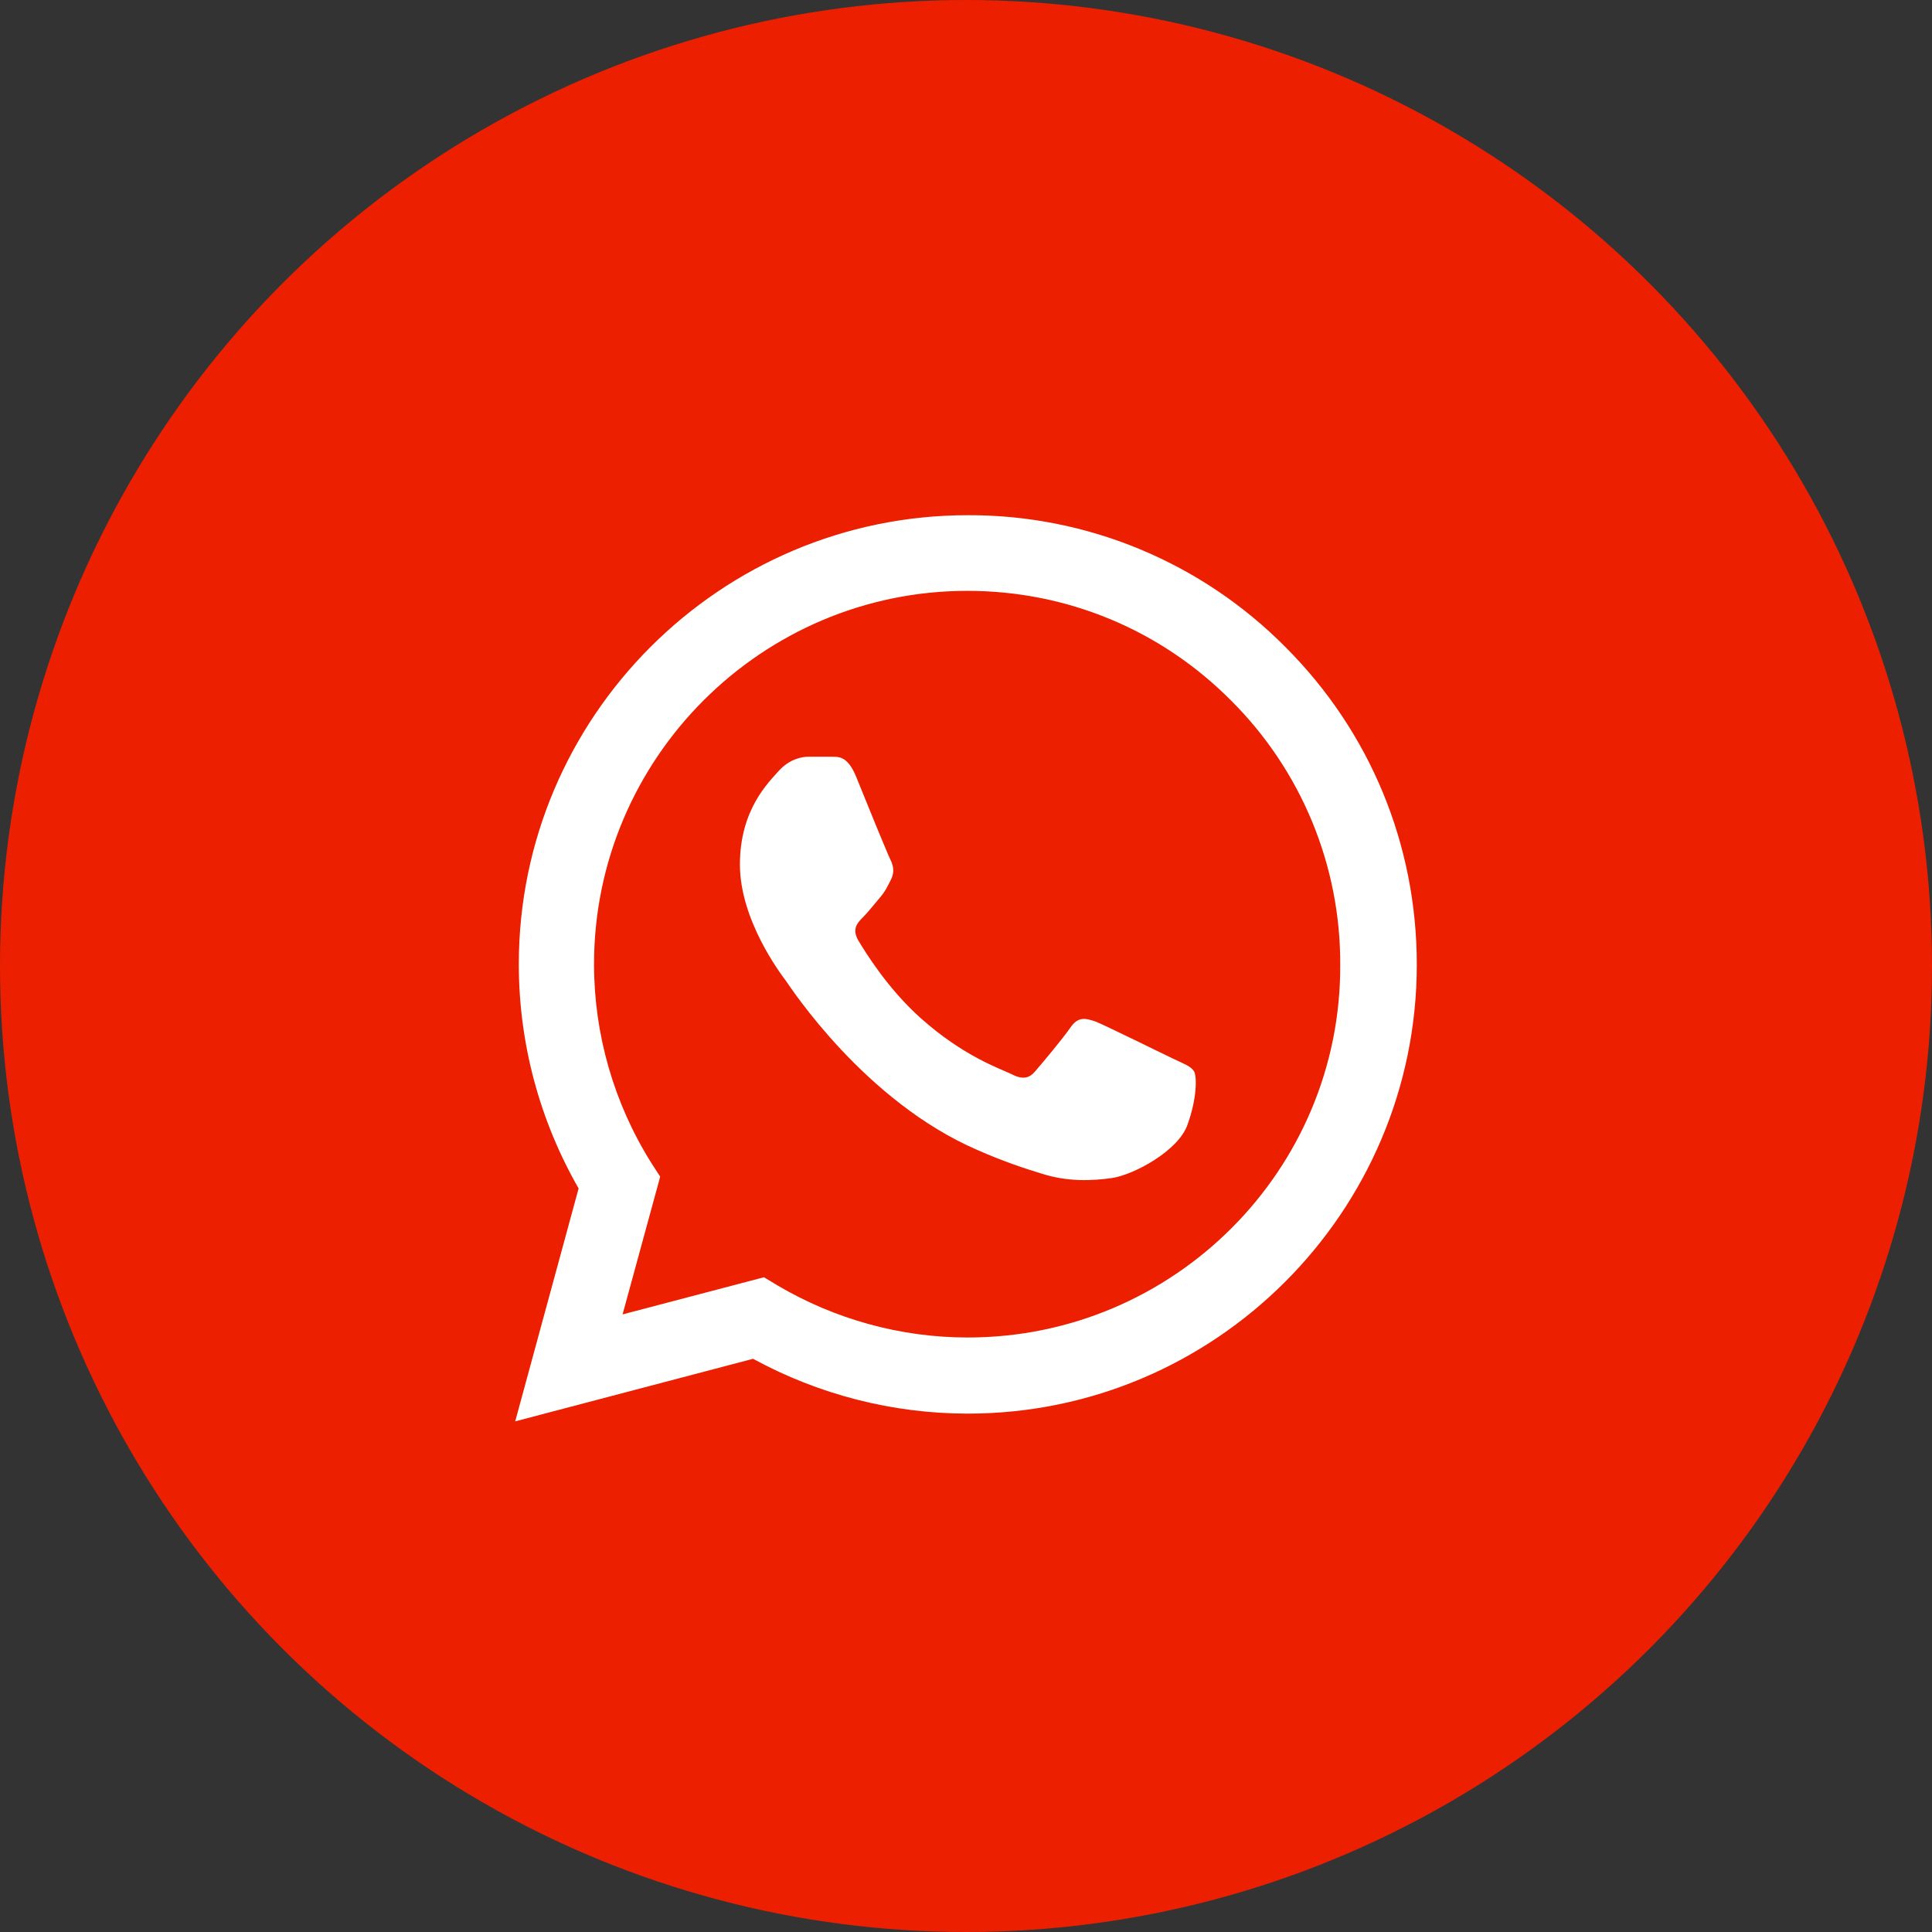
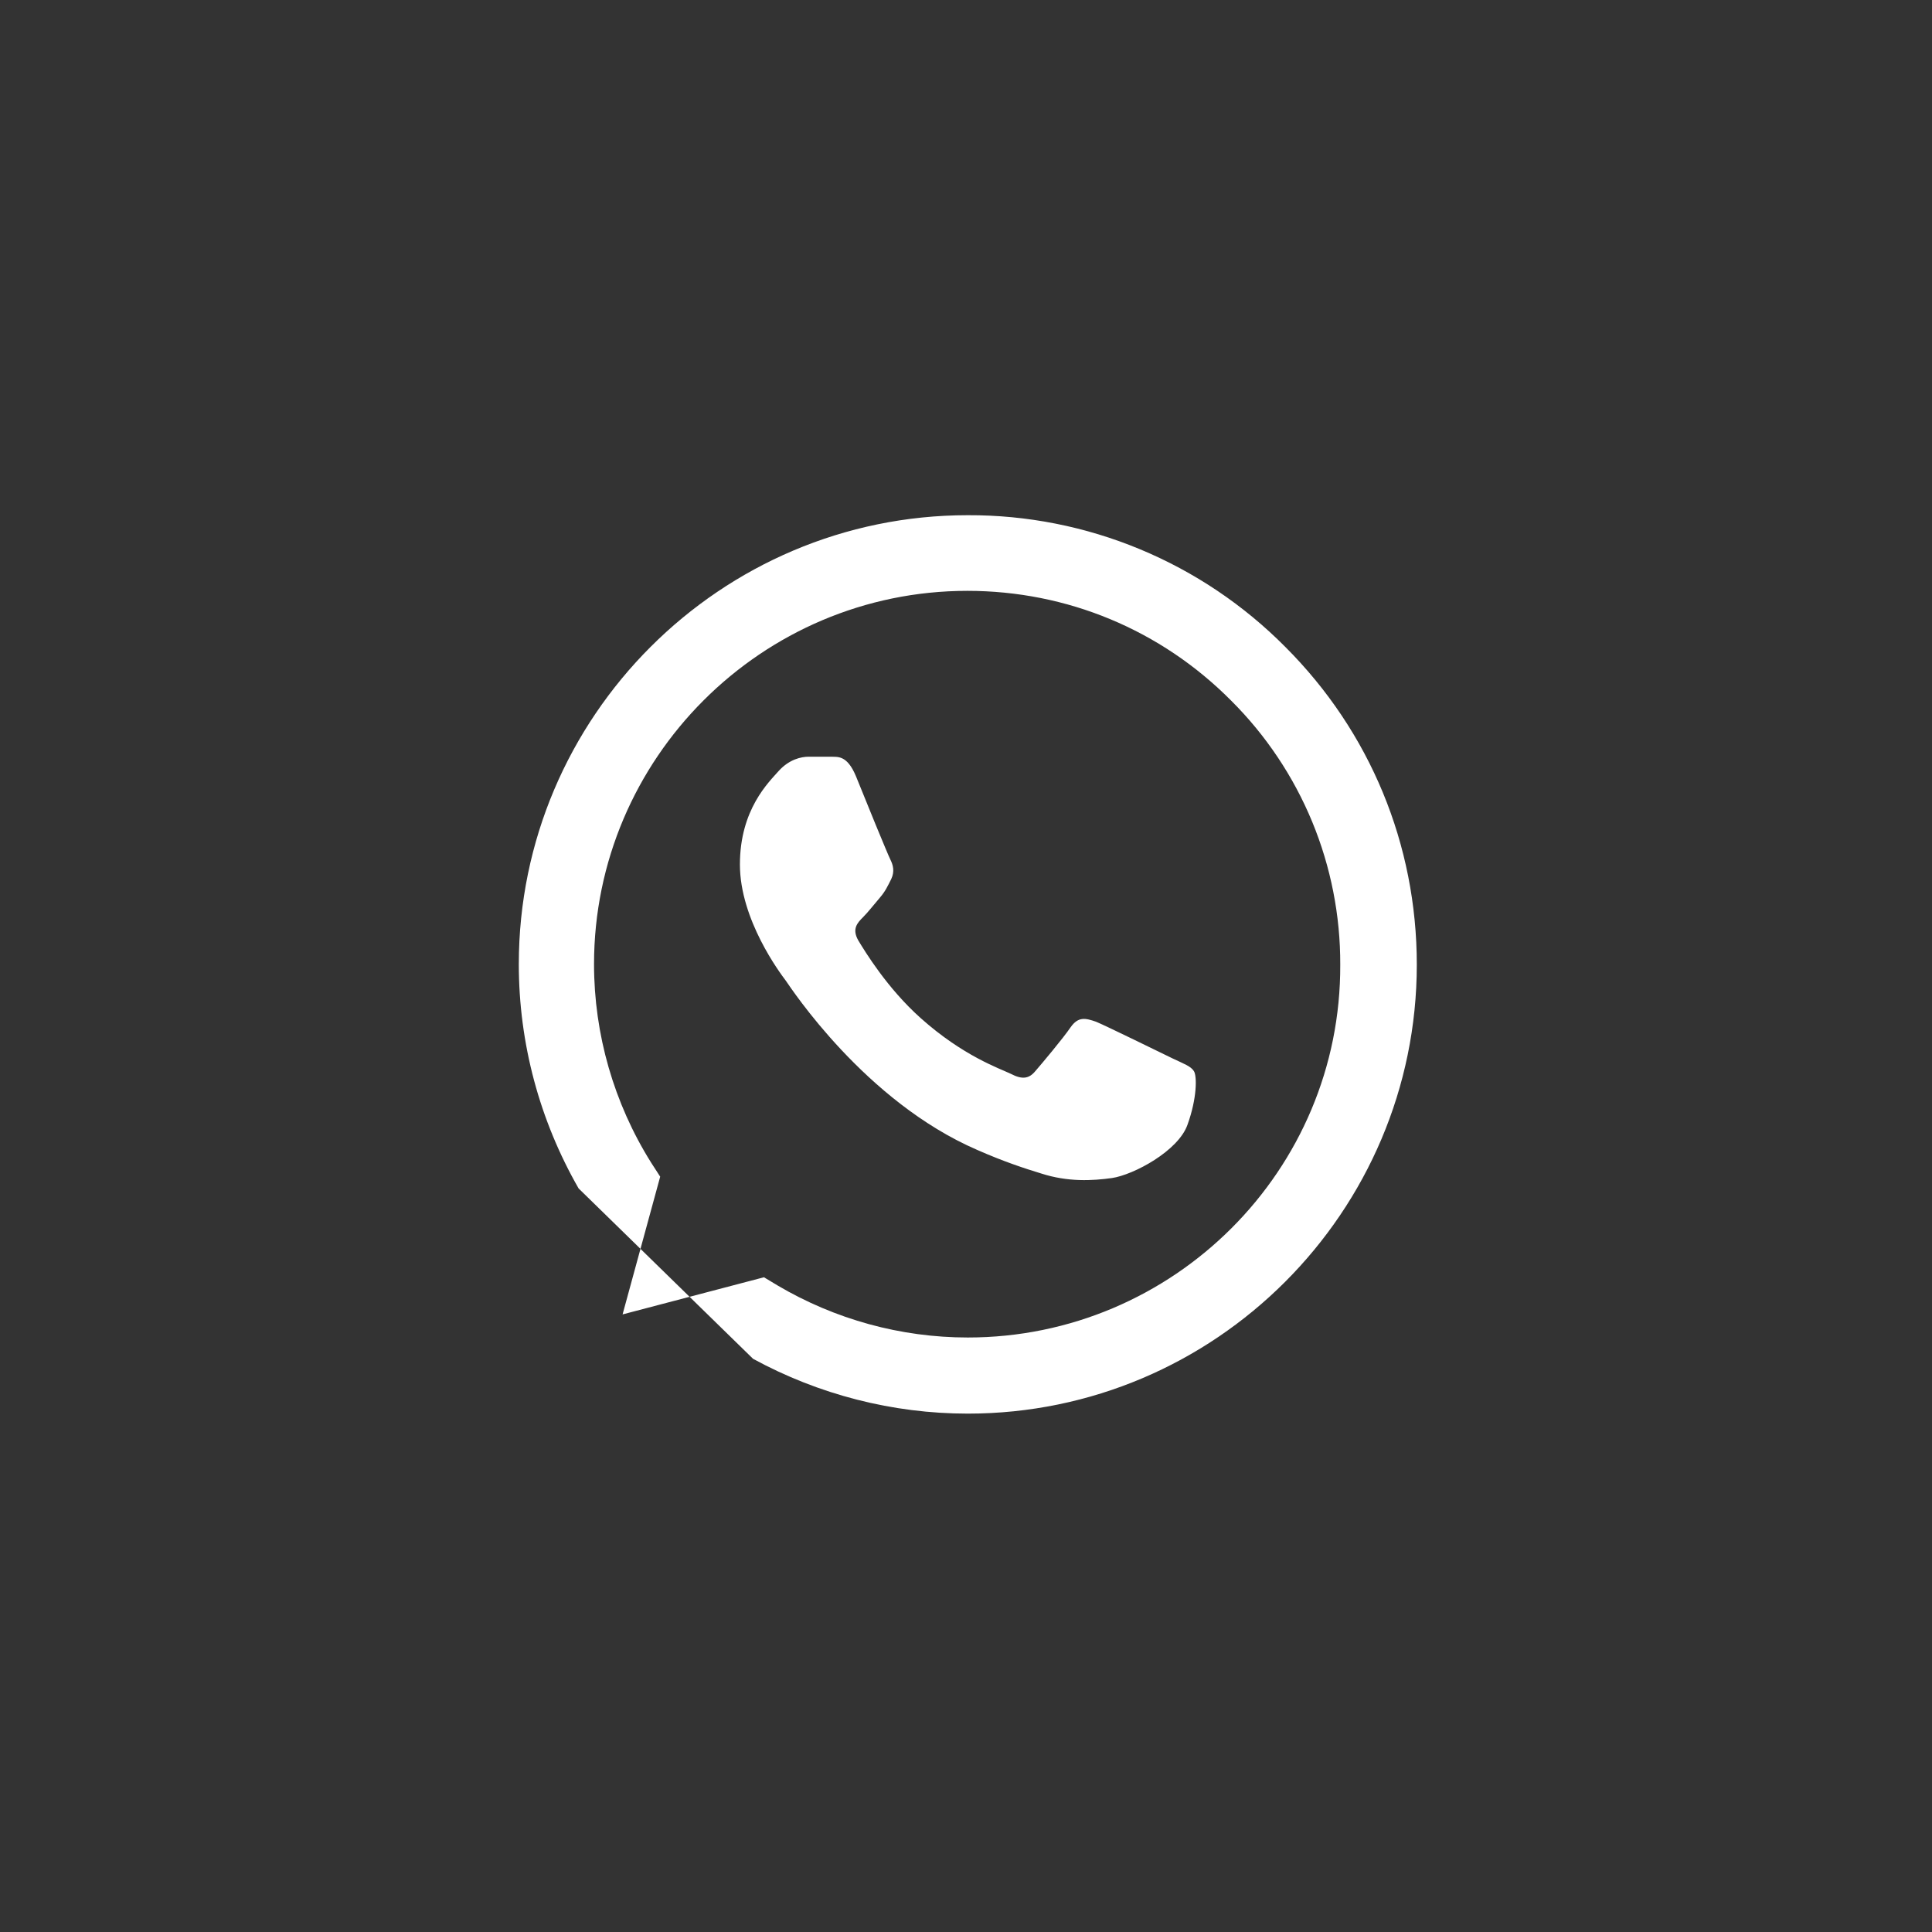
<svg xmlns="http://www.w3.org/2000/svg" width="45" height="45" viewBox="0 0 45 45" fill="none">
  <rect x="0" y="0" width="45" height="45" fill="#333333" stroke="none" />
-   <circle cx="22.5" cy="22.5" r="22.5" fill="#EC2000" />
-   <path d="M29.94 15.071C28.972 14.094 27.82 13.319 26.55 12.792C25.28 12.264 23.917 11.995 22.542 12C16.78 12 12.084 16.696 12.084 22.458C12.084 24.305 12.57 26.099 13.477 27.681L12 33.106L17.54 31.649C19.07 32.483 20.791 32.926 22.542 32.926C28.304 32.926 33 28.23 33 22.468C33 19.672 31.913 17.044 29.94 15.071ZM22.542 31.153C20.98 31.153 19.45 30.731 18.11 29.94L17.794 29.75L14.501 30.615L15.377 27.407L15.166 27.08C14.298 25.694 13.837 24.093 13.836 22.458C13.836 17.667 17.741 13.762 22.532 13.762C24.853 13.762 27.038 14.67 28.673 16.316C29.483 17.122 30.125 18.081 30.562 19.137C30.998 20.193 31.221 21.326 31.217 22.468C31.238 27.259 27.333 31.153 22.542 31.153ZM27.312 24.653C27.048 24.526 25.761 23.893 25.529 23.798C25.286 23.714 25.117 23.671 24.938 23.925C24.758 24.189 24.262 24.779 24.115 24.948C23.967 25.128 23.808 25.149 23.545 25.012C23.281 24.885 22.437 24.6 21.445 23.714C20.664 23.017 20.147 22.162 19.988 21.899C19.841 21.635 19.967 21.497 20.105 21.36C20.221 21.244 20.368 21.054 20.495 20.907C20.622 20.759 20.674 20.643 20.759 20.474C20.843 20.294 20.801 20.147 20.738 20.02C20.674 19.893 20.147 18.606 19.936 18.078C19.725 17.572 19.503 17.635 19.345 17.625H18.838C18.659 17.625 18.384 17.688 18.142 17.952C17.91 18.216 17.234 18.849 17.234 20.136C17.234 21.424 18.173 22.669 18.3 22.838C18.427 23.017 20.147 25.655 22.764 26.785C23.386 27.059 23.872 27.217 24.252 27.333C24.874 27.534 25.444 27.502 25.898 27.439C26.404 27.365 27.449 26.806 27.66 26.194C27.882 25.581 27.882 25.064 27.808 24.948C27.734 24.832 27.576 24.779 27.312 24.653Z" fill="white" />
+   <path d="M29.94 15.071C28.972 14.094 27.82 13.319 26.55 12.792C25.28 12.264 23.917 11.995 22.542 12C16.78 12 12.084 16.696 12.084 22.458C12.084 24.305 12.57 26.099 13.477 27.681L17.54 31.649C19.07 32.483 20.791 32.926 22.542 32.926C28.304 32.926 33 28.23 33 22.468C33 19.672 31.913 17.044 29.94 15.071ZM22.542 31.153C20.98 31.153 19.45 30.731 18.11 29.94L17.794 29.75L14.501 30.615L15.377 27.407L15.166 27.08C14.298 25.694 13.837 24.093 13.836 22.458C13.836 17.667 17.741 13.762 22.532 13.762C24.853 13.762 27.038 14.67 28.673 16.316C29.483 17.122 30.125 18.081 30.562 19.137C30.998 20.193 31.221 21.326 31.217 22.468C31.238 27.259 27.333 31.153 22.542 31.153ZM27.312 24.653C27.048 24.526 25.761 23.893 25.529 23.798C25.286 23.714 25.117 23.671 24.938 23.925C24.758 24.189 24.262 24.779 24.115 24.948C23.967 25.128 23.808 25.149 23.545 25.012C23.281 24.885 22.437 24.6 21.445 23.714C20.664 23.017 20.147 22.162 19.988 21.899C19.841 21.635 19.967 21.497 20.105 21.36C20.221 21.244 20.368 21.054 20.495 20.907C20.622 20.759 20.674 20.643 20.759 20.474C20.843 20.294 20.801 20.147 20.738 20.02C20.674 19.893 20.147 18.606 19.936 18.078C19.725 17.572 19.503 17.635 19.345 17.625H18.838C18.659 17.625 18.384 17.688 18.142 17.952C17.91 18.216 17.234 18.849 17.234 20.136C17.234 21.424 18.173 22.669 18.3 22.838C18.427 23.017 20.147 25.655 22.764 26.785C23.386 27.059 23.872 27.217 24.252 27.333C24.874 27.534 25.444 27.502 25.898 27.439C26.404 27.365 27.449 26.806 27.66 26.194C27.882 25.581 27.882 25.064 27.808 24.948C27.734 24.832 27.576 24.779 27.312 24.653Z" fill="white" />
</svg>